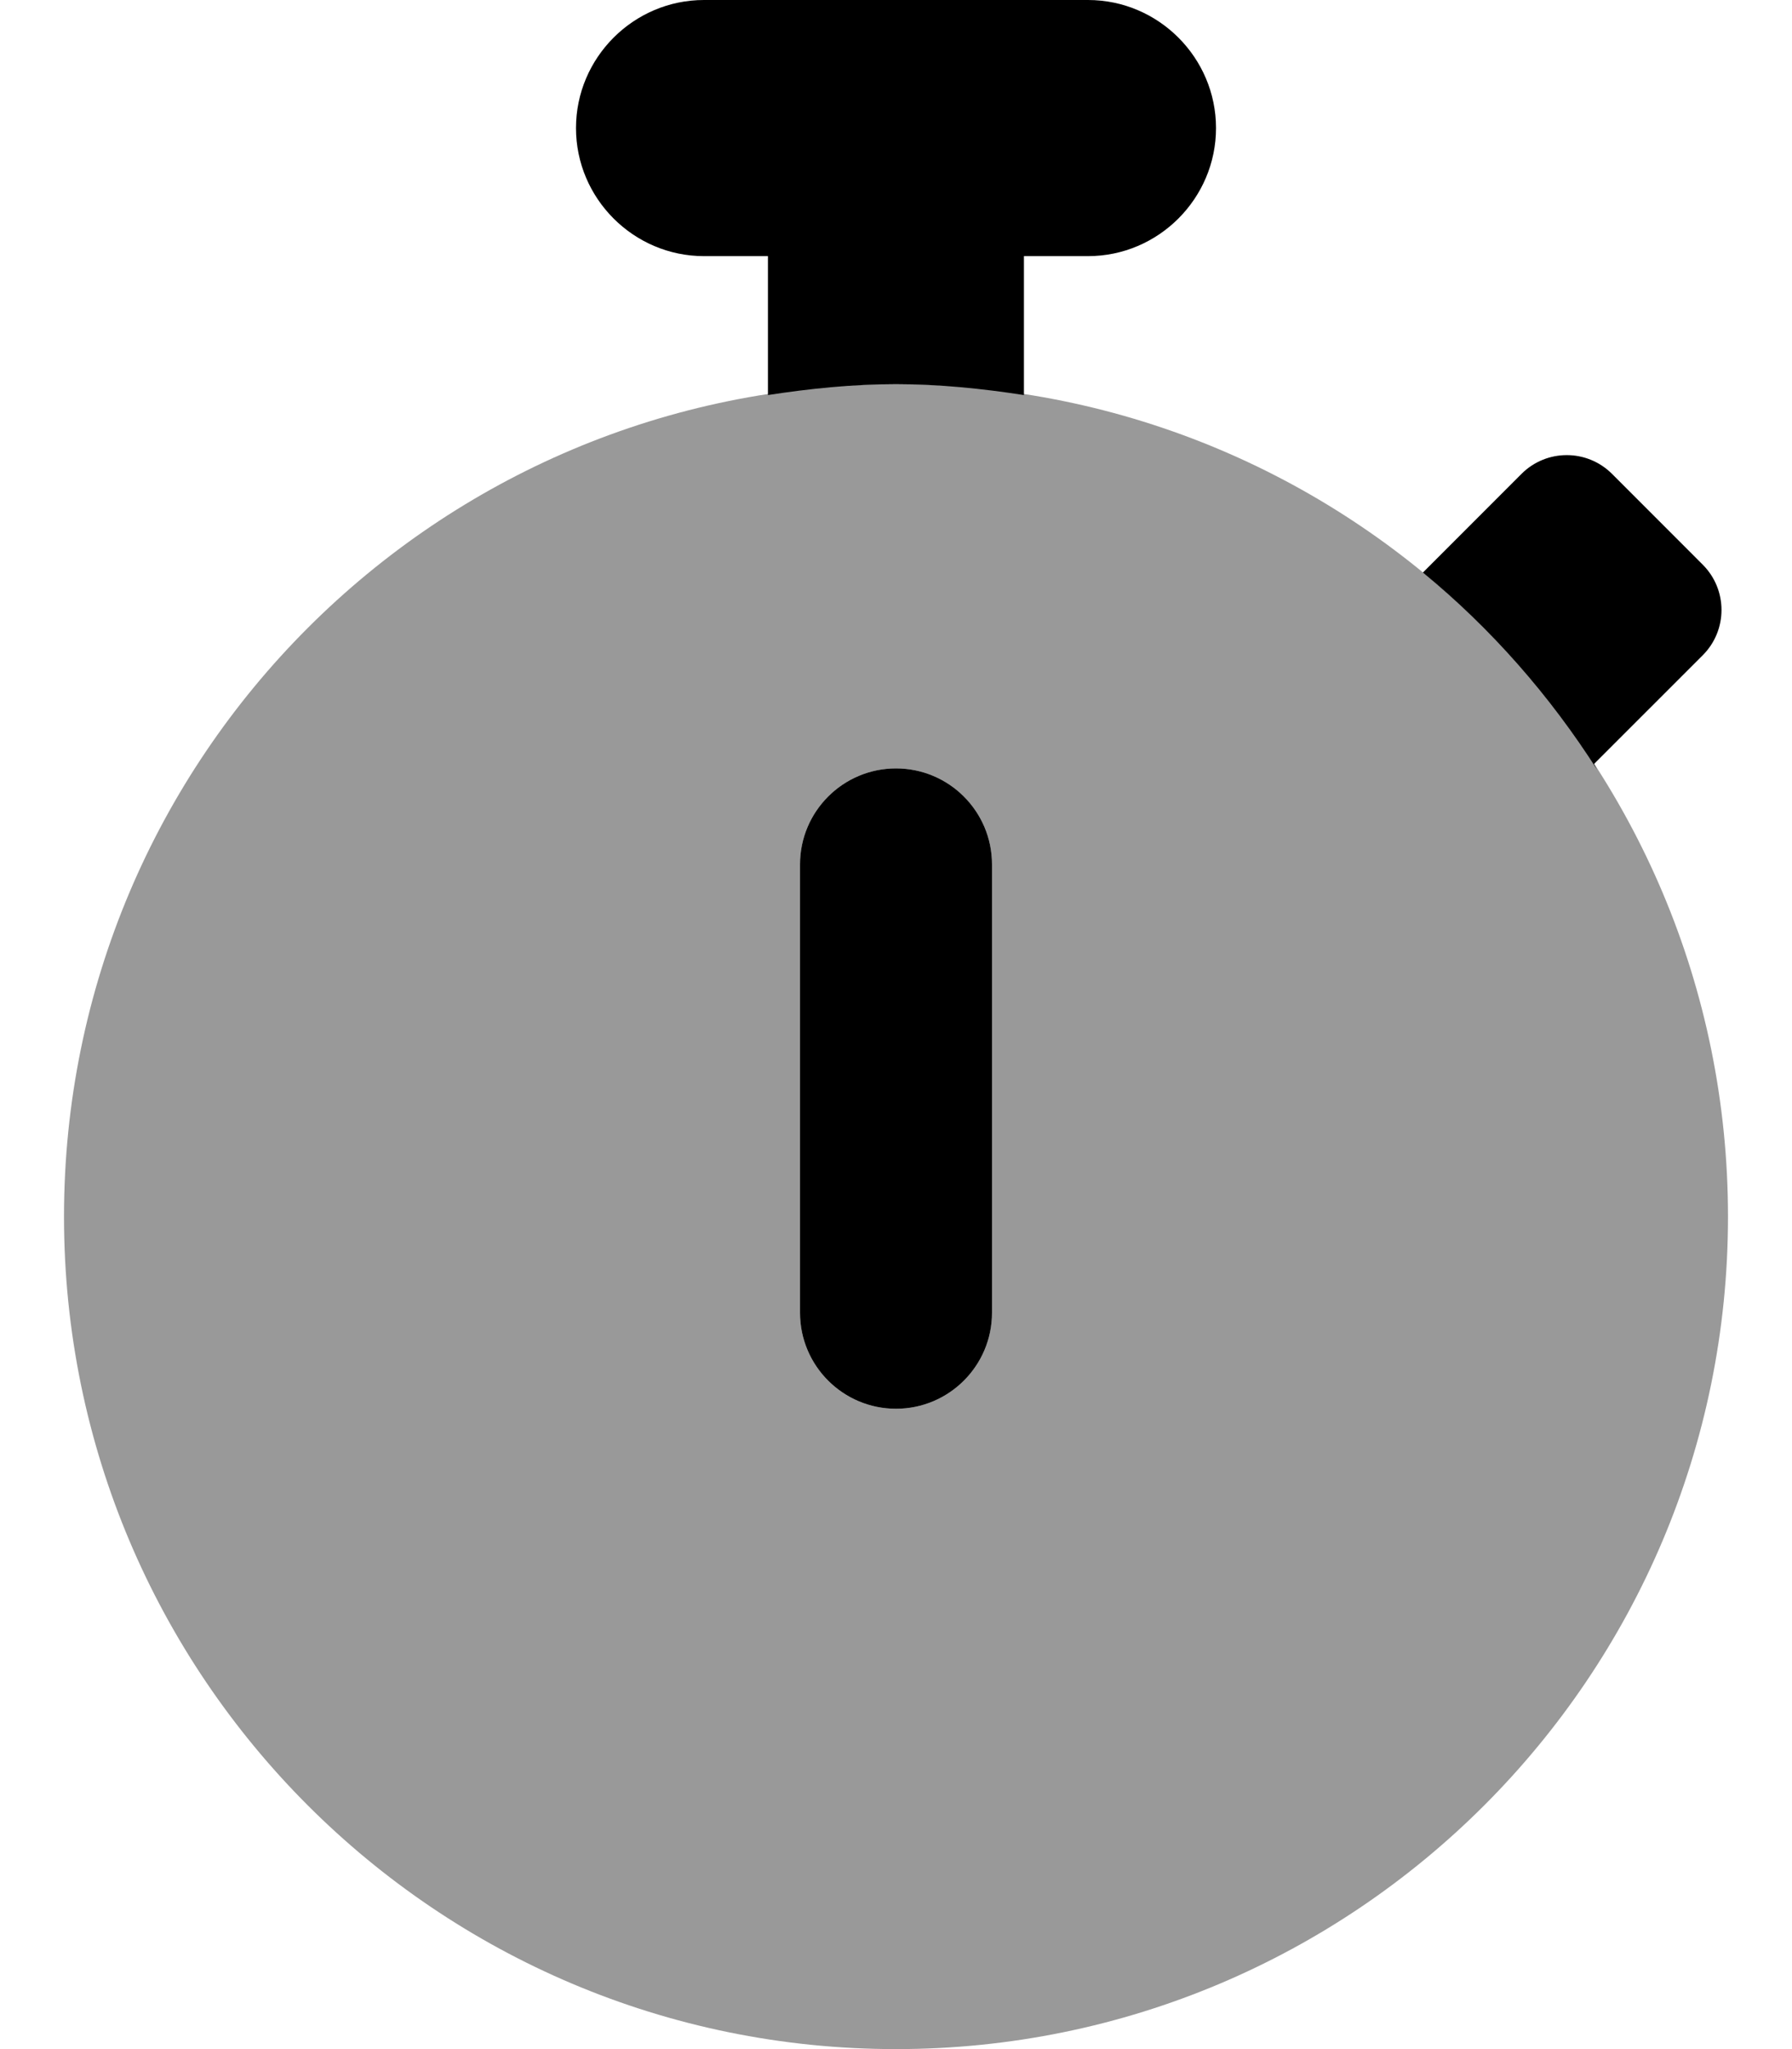
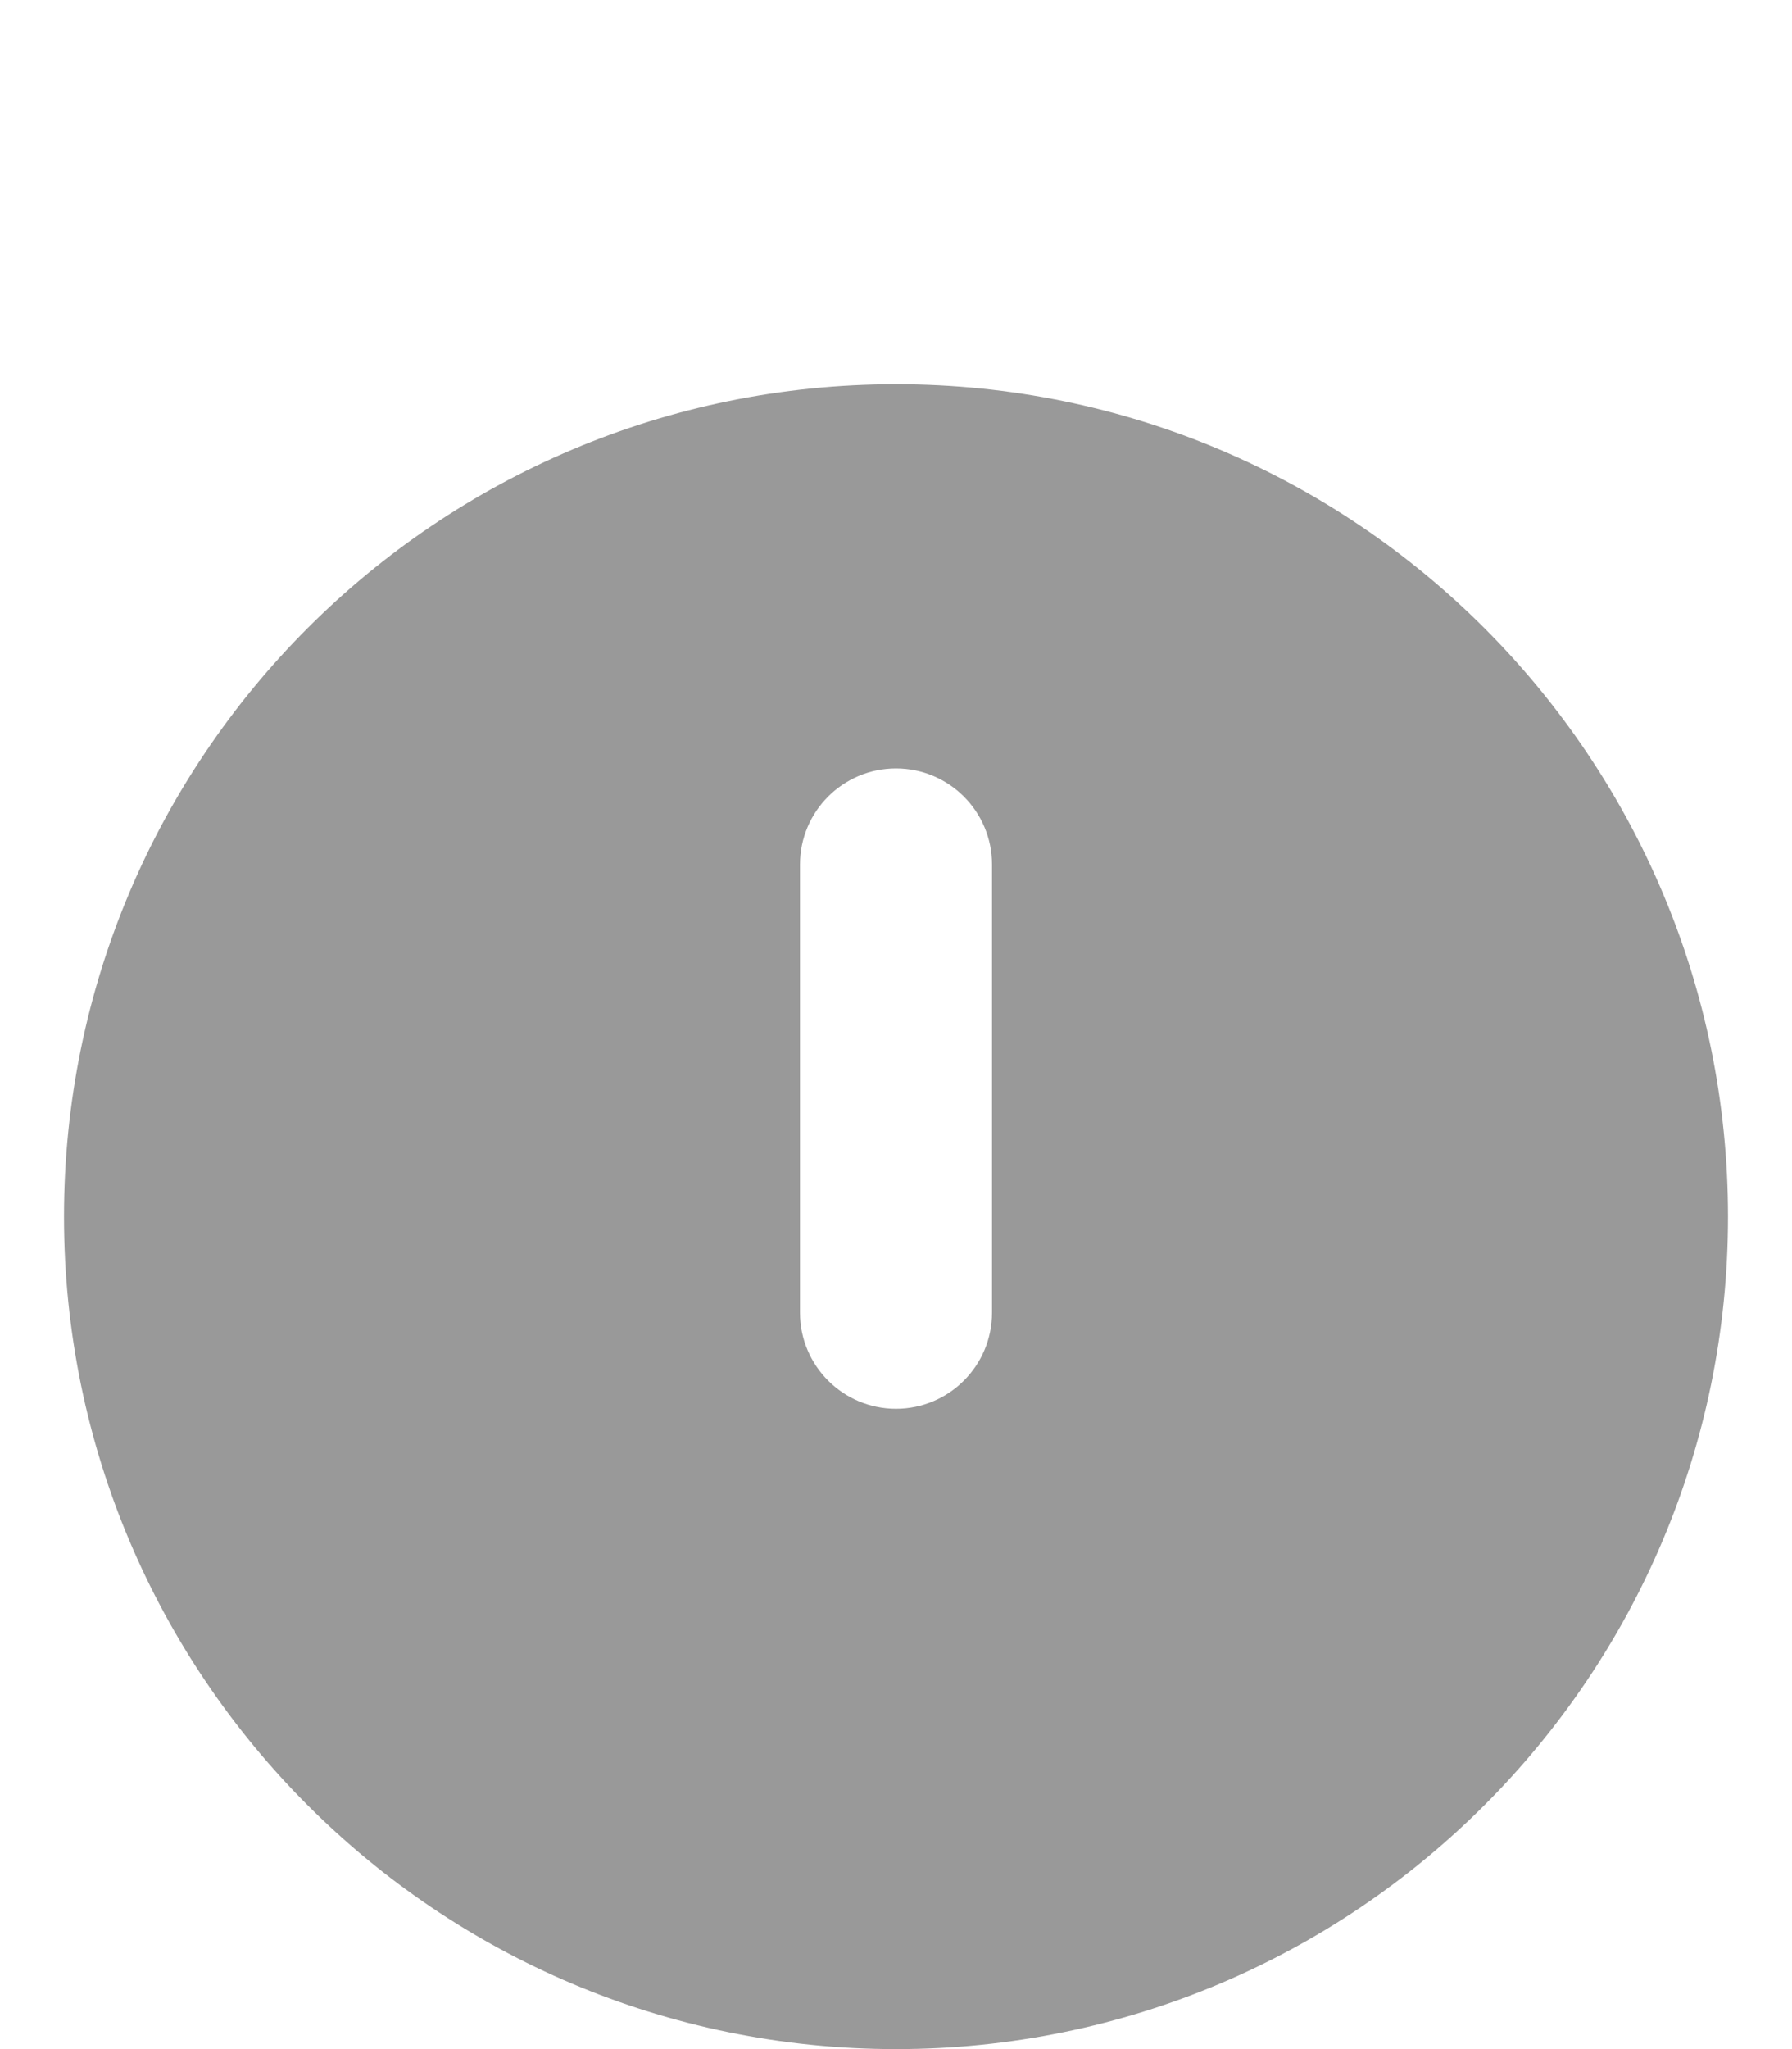
<svg xmlns="http://www.w3.org/2000/svg" viewBox="0 0 448 512">
  <defs>
    <style>.fa-secondary{opacity:.4}</style>
  </defs>
  <path d="M224 96C109.125 96 16 189.125 16 304S109.125 512 224 512S432 418.875 432 304S338.875 96 224 96ZM248 328C248 341.25 237.25 352 224 352S200 341.25 200 328V216C200 202.75 210.75 192 224 192S248 202.75 248 216V328Z" class="fa-secondary" />
-   <path d="M224.002 192C210.752 192 200.002 202.75 200.002 216V328C200.002 341.25 210.752 352 224.002 352S248.002 341.25 248.002 328V216C248.002 202.75 237.252 192 224.002 192ZM425.686 163.723C431.936 157.477 431.937 147.344 425.687 141.094L403.004 118.406C396.754 112.156 386.625 112.156 380.375 118.406L355.723 143.062C372.795 157.051 387.463 173.781 399.369 192.461C399.049 191.965 398.826 191.402 398.502 190.906L399.096 190.297L425.686 163.723ZM272.003 0H176.001C158.4 0 144 14.4 144 32.001V32.001C144 49.6 158.4 64 175.999 64H191.984V98.711C202.441 97.094 213.074 96 223.986 96C234.896 96 245.527 97.094 255.984 98.711V64H272.003C289.602 64 304.002 49.6 304.002 32.001V31.999C304.002 14.4 289.602 0 272.003 0Z" class="fa-primary" />
</svg>